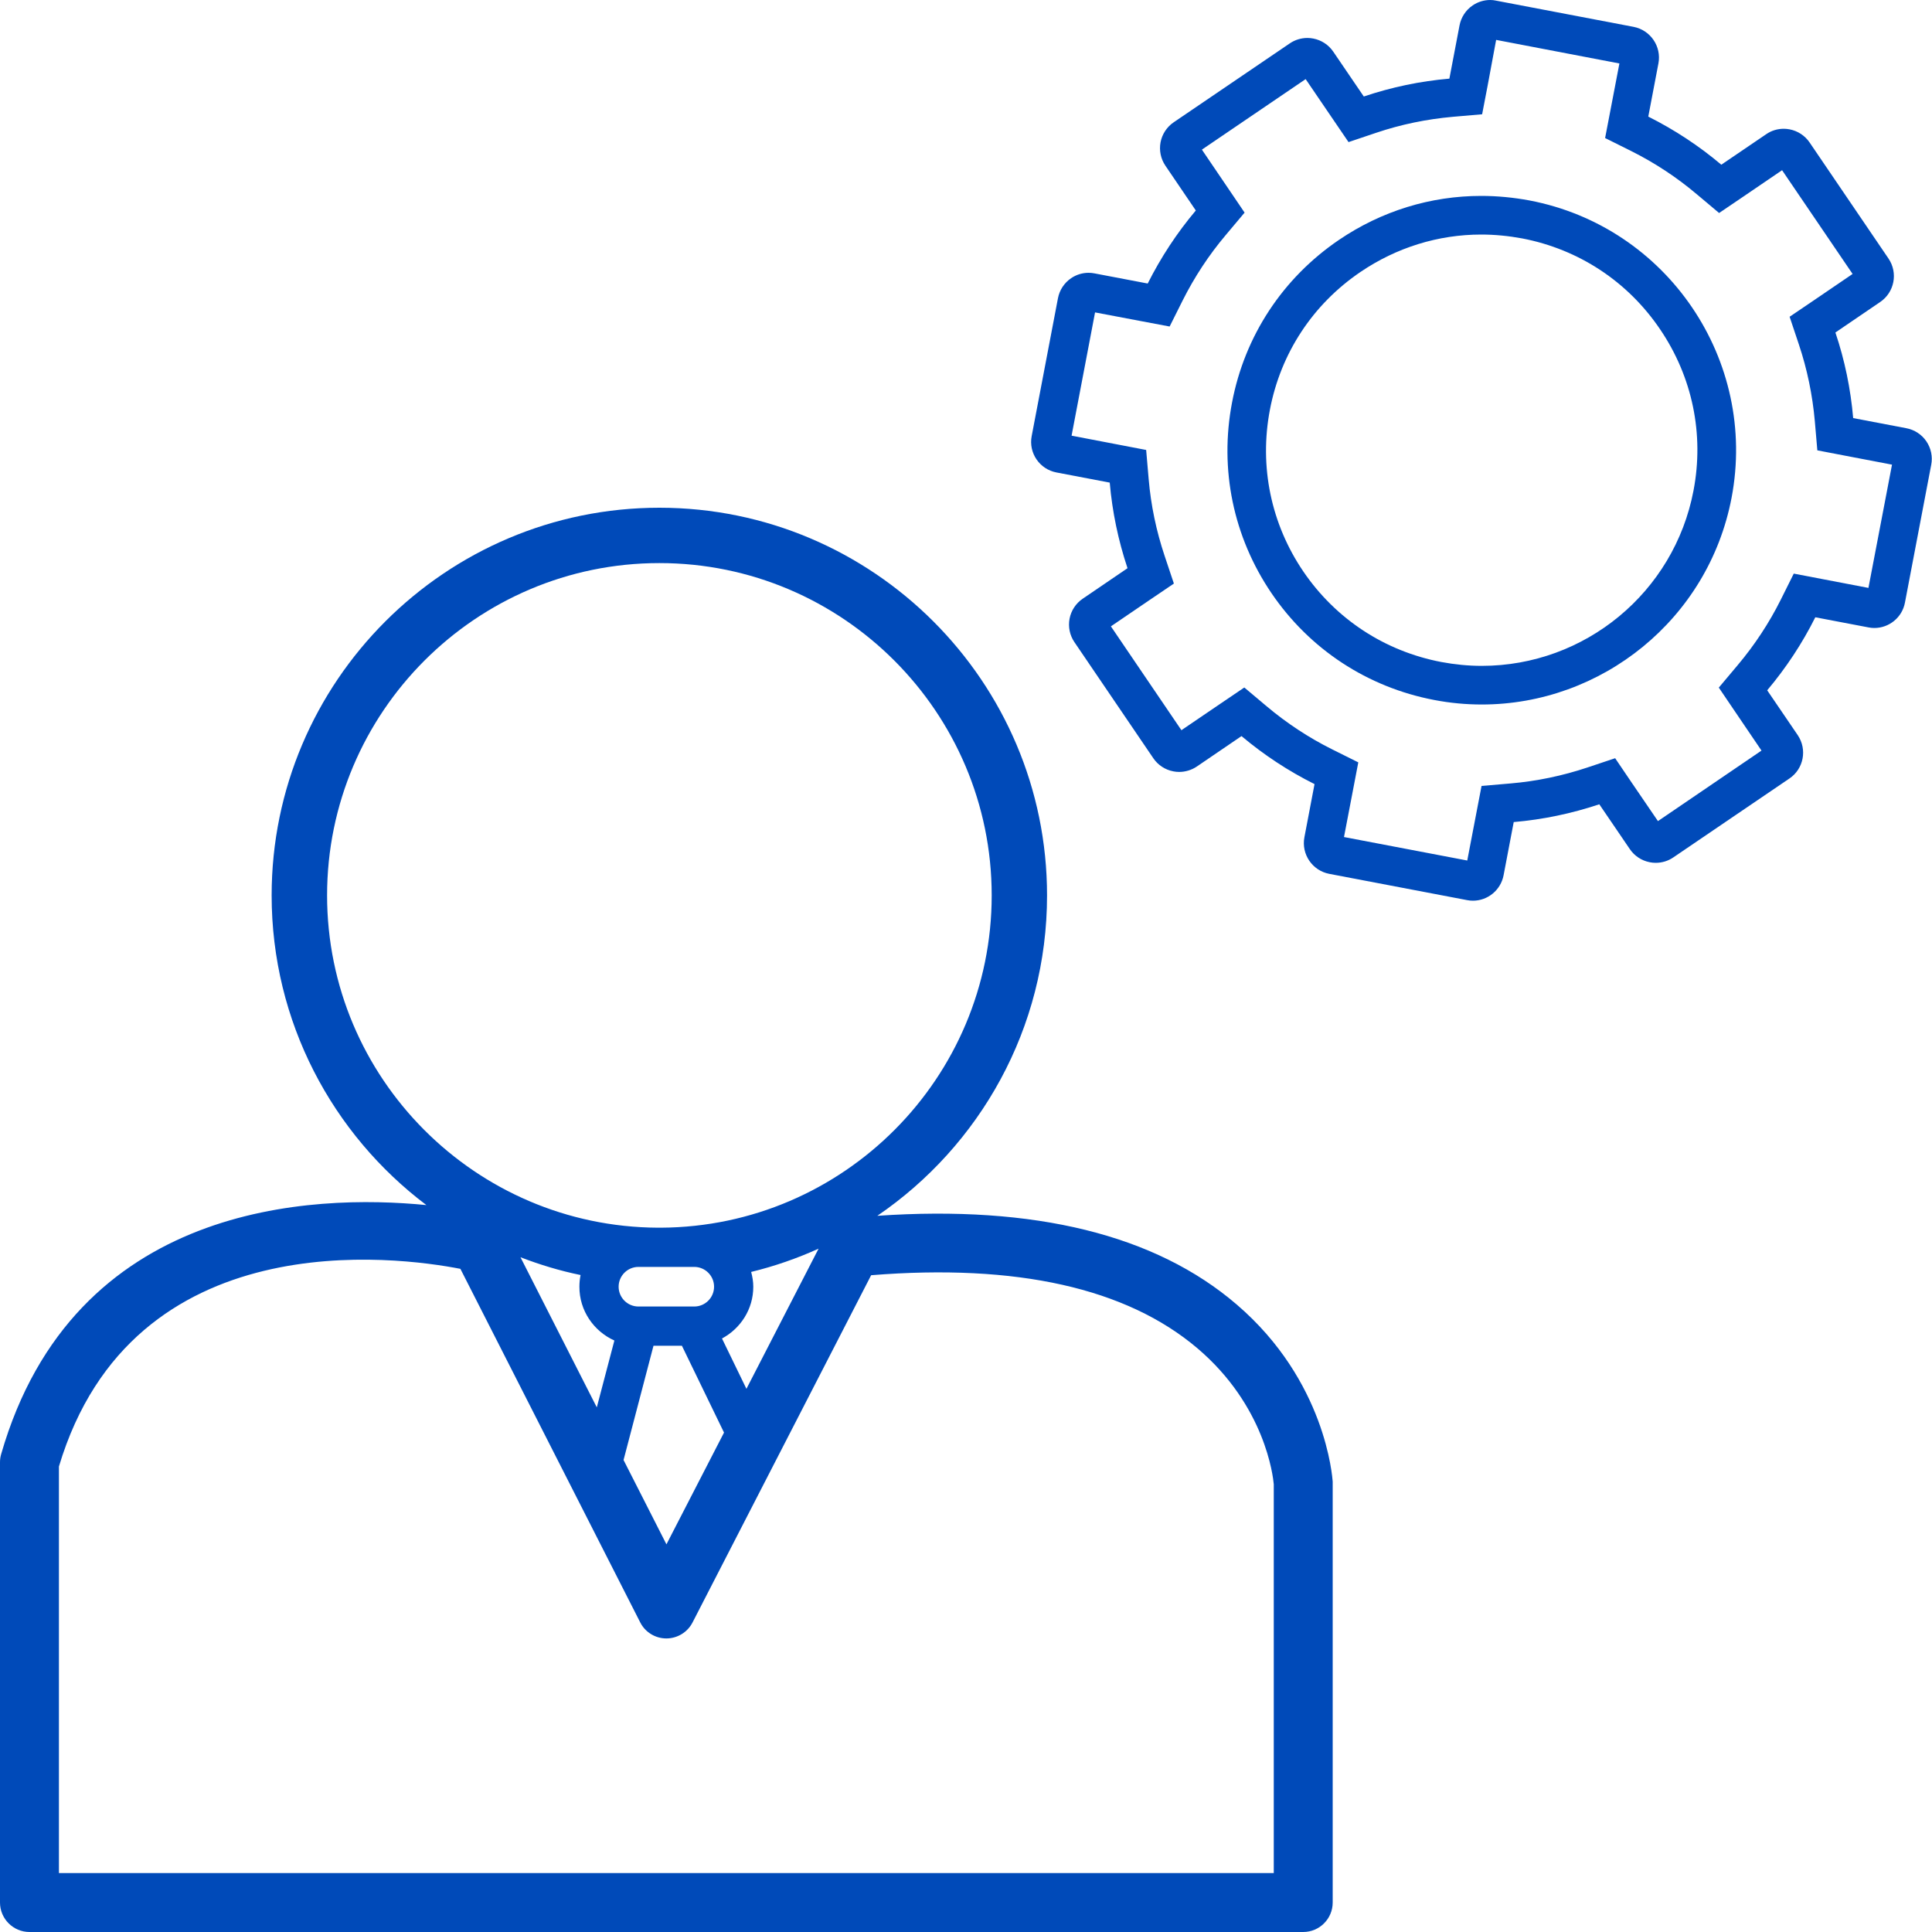
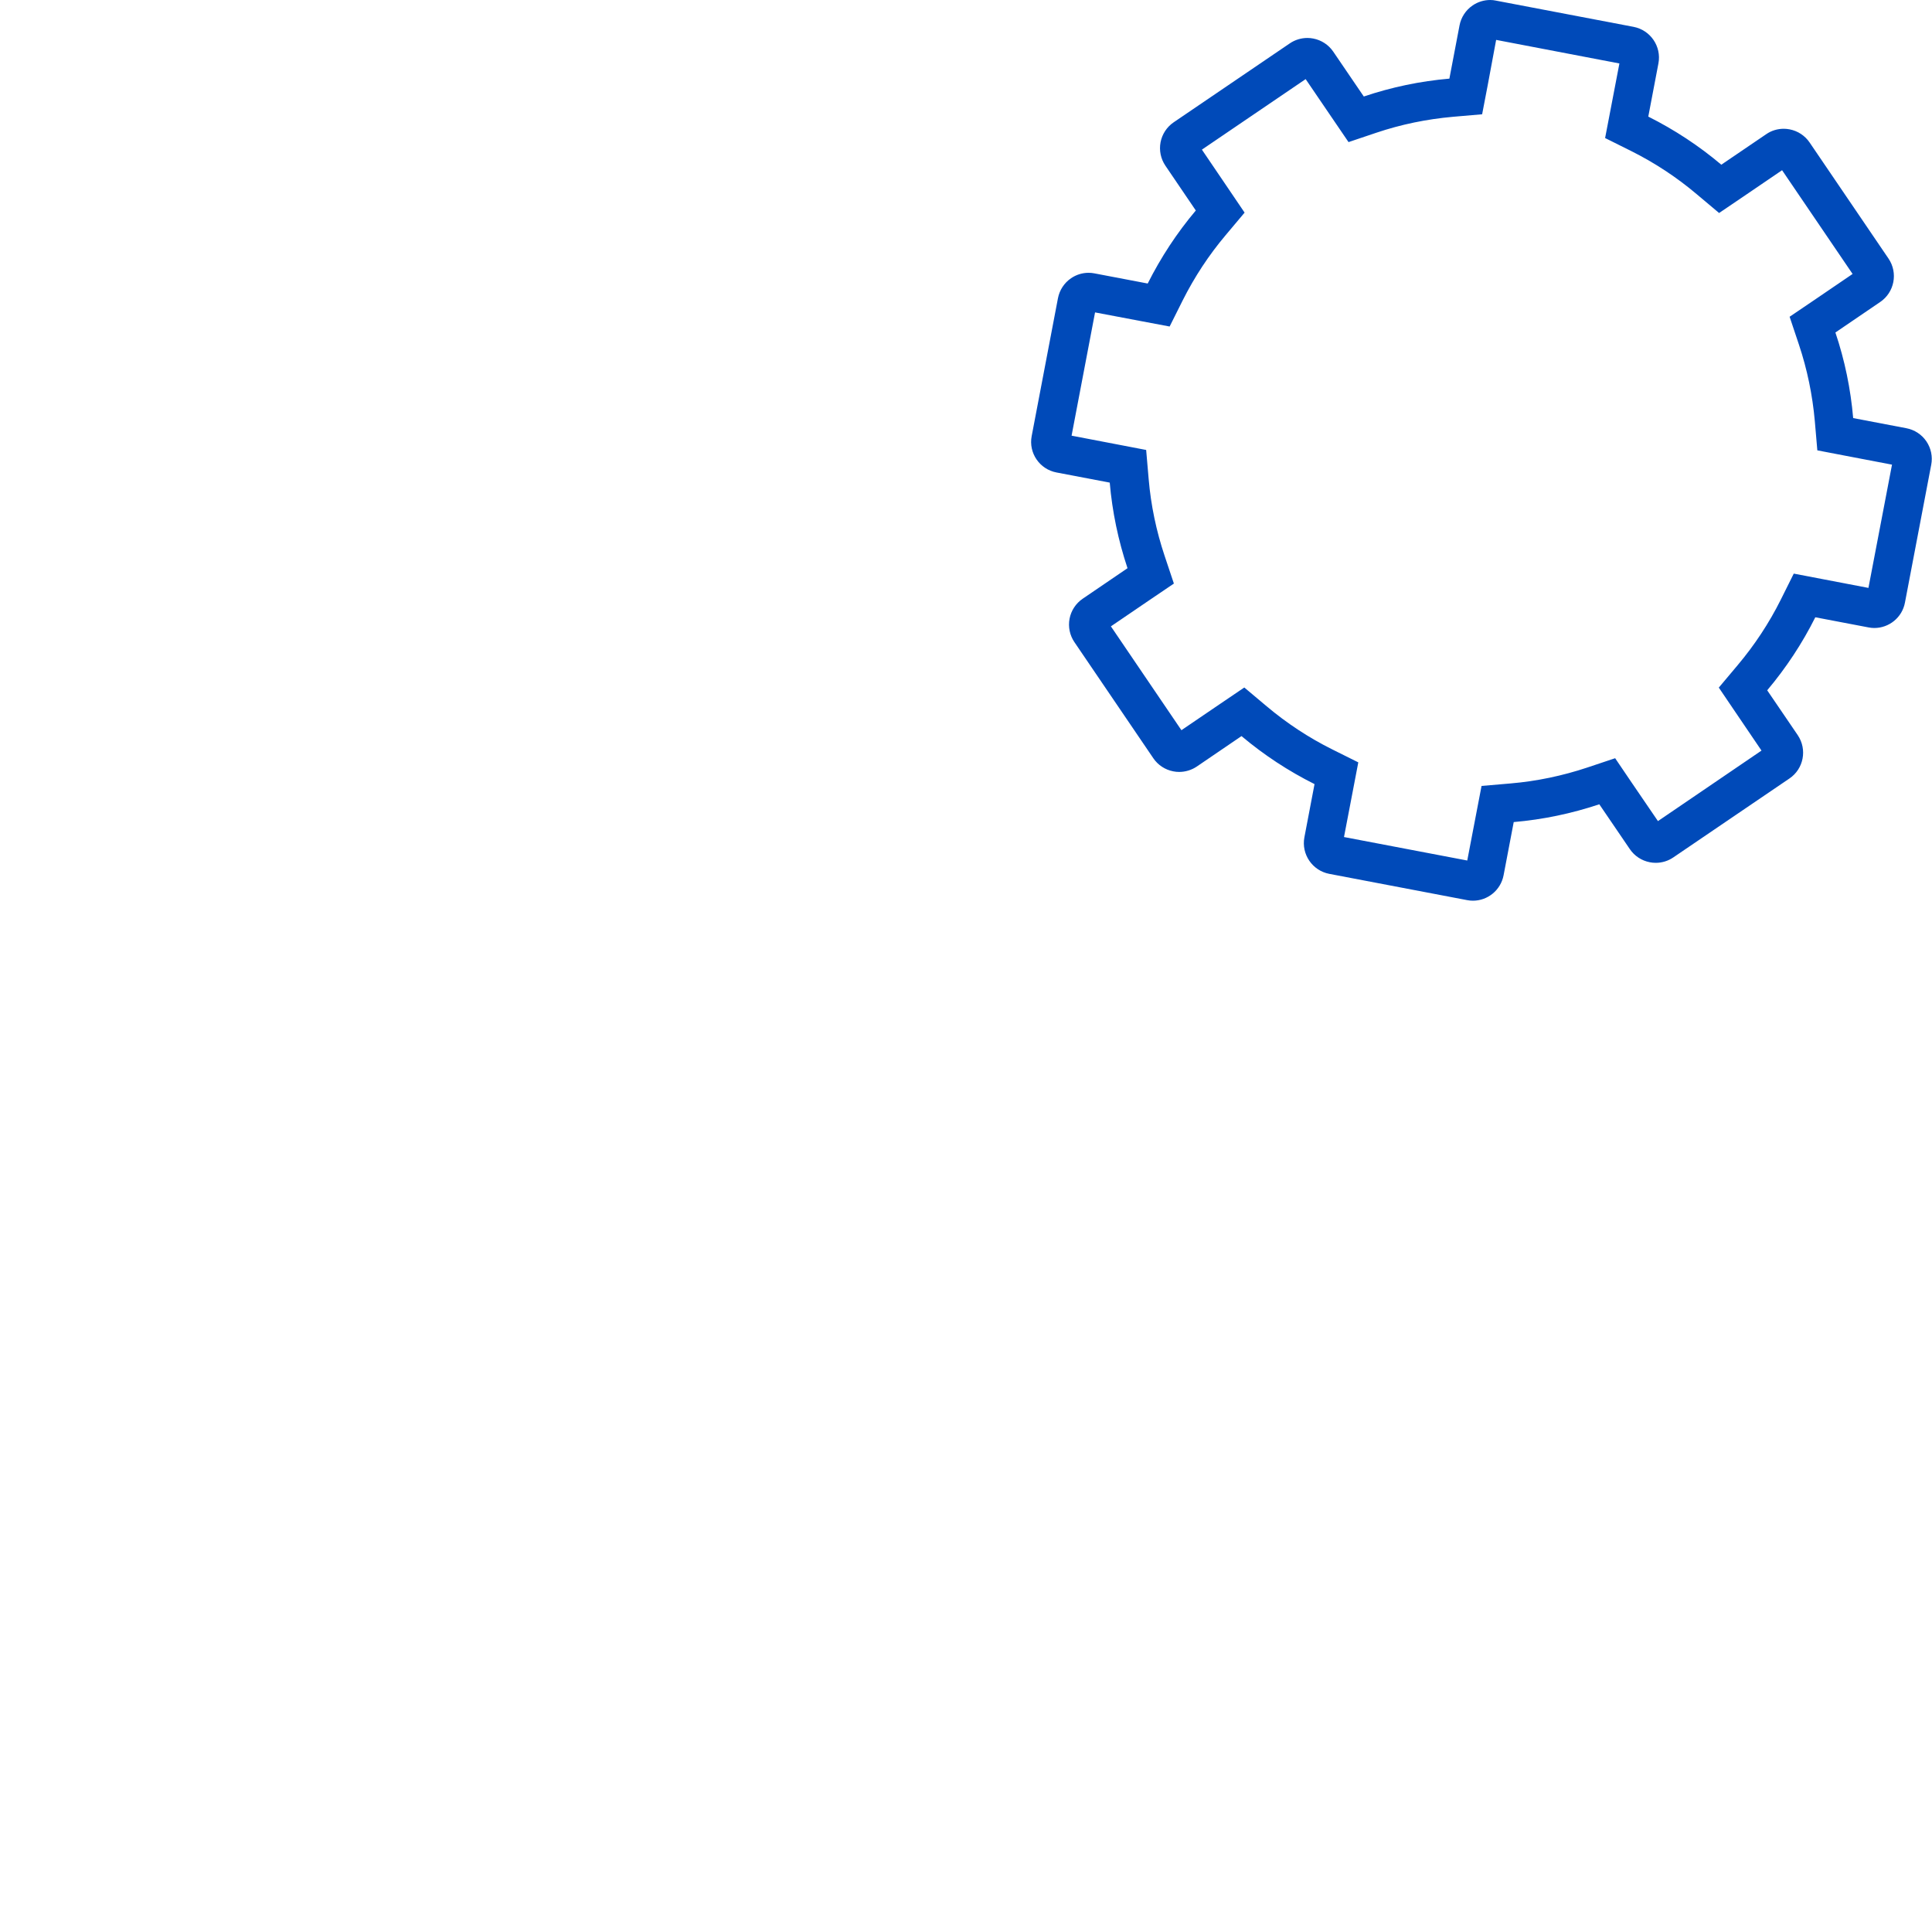
<svg xmlns="http://www.w3.org/2000/svg" version="1.1" id="Layer_1" x="0px" y="0px" viewBox="0 0 200 200" style="enable-background:new 0 0 200 200;" xml:space="preserve">
  <style type="text/css">
	.st0{fill:#004AB9;}
</style>
  <g>
    <path class="st0" d="M154.88,4.13l12.76,2.44l-0.91,4.75l-0.57,2.97l2.71,1.35c2.42,1.21,4.7,2.71,6.77,4.46l2.32,1.95l2.51-1.7   l4.01-2.73l7.3,10.74l-4.01,2.73l-2.51,1.7l0.96,2.87c0.86,2.57,1.41,5.24,1.65,7.94l0.26,3.02l2.97,0.57l4.76,0.91l-2.44,12.76   l-4.75-0.91l-2.98-0.57l-1.35,2.71c-1.2,2.4-2.7,4.68-4.46,6.77l-1.95,2.32l1.7,2.51l2.72,4.01L171.63,85L168.9,81l-1.7-2.51   l-2.87,0.96c-2.58,0.86-5.25,1.42-7.94,1.65l-3.02,0.26l-0.57,2.97l-0.91,4.75l-12.76-2.43l0.91-4.75l0.57-2.98l-2.71-1.35   c-2.41-1.2-4.69-2.7-6.77-4.45l-2.32-1.95l-2.51,1.7l-4,2.72l-7.3-10.75l4.01-2.73l2.51-1.7l-0.96-2.87   c-0.86-2.57-1.42-5.24-1.65-7.94l-0.26-3.02l-2.97-0.57l-4.75-0.91l2.43-12.76l4.75,0.9l2.97,0.56l1.35-2.7   c1.22-2.43,2.72-4.71,4.46-6.77l1.95-2.32l-1.7-2.51l-2.72-4.01l10.74-7.3l2.73,4.01l1.71,2.51l2.88-0.97   c2.55-0.86,5.22-1.41,7.94-1.65l3.01-0.26l0.57-2.97L154.88,4.13 M154.27,0c-0.64,0-1.28,0.19-1.82,0.56   c-0.71,0.48-1.2,1.23-1.36,2.07l-1.05,5.51c-3.02,0.26-5.98,0.88-8.86,1.85l-3.16-4.64c-0.48-0.71-1.23-1.2-2.07-1.36   c-0.2-0.04-0.4-0.06-0.61-0.06c-0.64,0-1.28,0.19-1.82,0.56l-12.02,8.17c-0.71,0.48-1.2,1.23-1.36,2.07   c-0.16,0.84,0.02,1.71,0.5,2.42l3.15,4.64c-1.96,2.32-3.62,4.86-4.98,7.56l-5.51-1.05c-0.2-0.04-0.4-0.06-0.61-0.06   c-0.64,0-1.27,0.19-1.81,0.56c-0.71,0.48-1.2,1.23-1.36,2.07l-2.72,14.27c-0.34,1.75,0.82,3.44,2.57,3.77l5.51,1.05   c0.26,3.02,0.88,5.98,1.84,8.86l-4.64,3.16c-0.71,0.48-1.2,1.23-1.36,2.07c-0.16,0.84,0.02,1.71,0.5,2.42l8.17,12.02   c0.48,0.71,1.23,1.2,2.07,1.36c0.2,0.04,0.4,0.06,0.6,0.06c0.64,0,1.28-0.19,1.82-0.55l4.64-3.16c2.33,1.96,4.86,3.62,7.56,4.97   l-1.05,5.51c-0.33,1.75,0.82,3.44,2.57,3.78l14.27,2.72c0.2,0.04,0.41,0.06,0.61,0.06c1.52,0,2.87-1.08,3.17-2.63l1.05-5.51   c3.02-0.26,5.98-0.88,8.86-1.84l3.16,4.64c0.48,0.71,1.23,1.2,2.07,1.36c0.2,0.04,0.4,0.06,0.61,0.06c0.64,0,1.28-0.19,1.82-0.56   l12.02-8.17c1.48-1,1.86-3.01,0.86-4.49l-3.16-4.64c1.96-2.33,3.63-4.86,4.98-7.56l5.51,1.05c0.2,0.04,0.41,0.06,0.6,0.06   c1.52,0,2.88-1.08,3.17-2.63l2.72-14.27c0.16-0.84-0.02-1.71-0.5-2.42c-0.48-0.71-1.23-1.2-2.07-1.36l-5.51-1.05   c-0.26-3.01-0.87-5.98-1.84-8.86l4.64-3.16c1.47-1,1.86-3.01,0.86-4.49l-8.17-12.02c-0.48-0.71-1.23-1.2-2.07-1.36   c-0.2-0.04-0.41-0.06-0.61-0.06c-0.64,0-1.28,0.19-1.81,0.56l-4.65,3.16c-2.32-1.96-4.85-3.62-7.56-4.98l1.05-5.51   c0.33-1.75-0.82-3.44-2.57-3.78l-14.27-2.72C154.67,0.02,154.47,0,154.27,0L154.27,0z" />
-     <path class="st0" d="M153.33,24.28c1.41,0,2.84,0.14,4.24,0.4c5.85,1.12,10.92,4.45,14.27,9.39c3.36,4.94,4.59,10.88,3.47,16.72   c-2,10.51-11.22,18.14-21.92,18.14c-1.39,0-2.8-0.14-4.19-0.4c-5.86-1.12-10.93-4.45-14.28-9.37c-3.35-4.93-4.58-10.88-3.46-16.74   c1.11-5.85,4.44-10.92,9.38-14.27C144.57,25.62,148.89,24.28,153.33,24.28 M153.33,20.28c-5.22,0-10.32,1.56-14.73,4.56   c-5.81,3.95-9.75,9.93-11.06,16.83c-1.32,6.91,0.13,13.91,4.08,19.73c3.95,5.81,9.93,9.74,16.84,11.06   c1.66,0.32,3.31,0.47,4.94,0.47c12.38,0,23.44-8.8,25.85-21.39c2.72-14.26-6.66-28.07-20.92-30.79   C156.66,20.44,154.99,20.28,153.33,20.28L153.33,20.28z" />
  </g>
  <g>
-     <path class="st0" d="M131.86,193.9H6.1v-42.09c7.63-25.46,35.1-21.72,41.56-20.46l18.61,36.59c0.51,1.02,1.56,1.67,2.71,1.67h0   c1.14,0,2.19-0.64,2.71-1.65l18.49-35.95c15.07-1.21,26.42,1.33,33.76,7.55c7.04,5.97,7.85,13.29,7.92,14.09V193.9L131.86,193.9z    M63.6,138.77l-1.82,6.92l-7.9-15.54c2,0.77,4.07,1.4,6.22,1.84c-0.08,0.39-0.12,0.8-0.12,1.21   C59.97,135.68,61.47,137.81,63.6,138.77L63.6,138.77z M74.74,138.56c1.92-1.03,3.24-3.03,3.24-5.36c0-0.53-0.09-1.04-0.22-1.53   c2.42-0.59,4.75-1.4,6.98-2.41l-7.47,14.51L74.74,138.56L74.74,138.56z M64.04,133.2c0-1.13,0.92-2.05,2.05-2.05h5.78   c1.13,0,2.05,0.92,2.05,2.05c0,1.13-0.92,2.05-2.05,2.05h-5.78C64.96,135.25,64.04,134.33,64.04,133.2L64.04,133.2z M67.65,139.31   h2.94l4.36,8.99l-5.96,11.57l-4.44-8.73L67.65,139.31L67.65,139.31z M33.86,92.69c0-18.97,15.43-34.4,34.4-34.4   c18.97,0,34.4,15.43,34.4,34.4c0,18.91-15.34,34.3-34.24,34.4h-0.33C49.2,126.99,33.86,111.6,33.86,92.69L33.86,92.69z    M128.02,135.04c-8.41-7.22-20.92-10.3-37.2-9.18c10.6-7.23,17.57-19.4,17.57-33.17c0-22.13-18.01-40.13-40.13-40.13   c-22.13,0-40.14,18-40.14,40.13c0,13.09,6.3,24.73,16.02,32.06c-11.75-1.16-36.5-0.3-44.02,25.78C0.04,150.8,0,151.08,0,151.37   v45.58c0,1.68,1.37,3.05,3.05,3.05h131.86c1.68,0,3.05-1.37,3.05-3.05v-43.41c0-0.05,0-0.11,0-0.17   C137.92,152.95,137.26,142.96,128.02,135.04L128.02,135.04z" />
-   </g>
+     </g>
</svg>